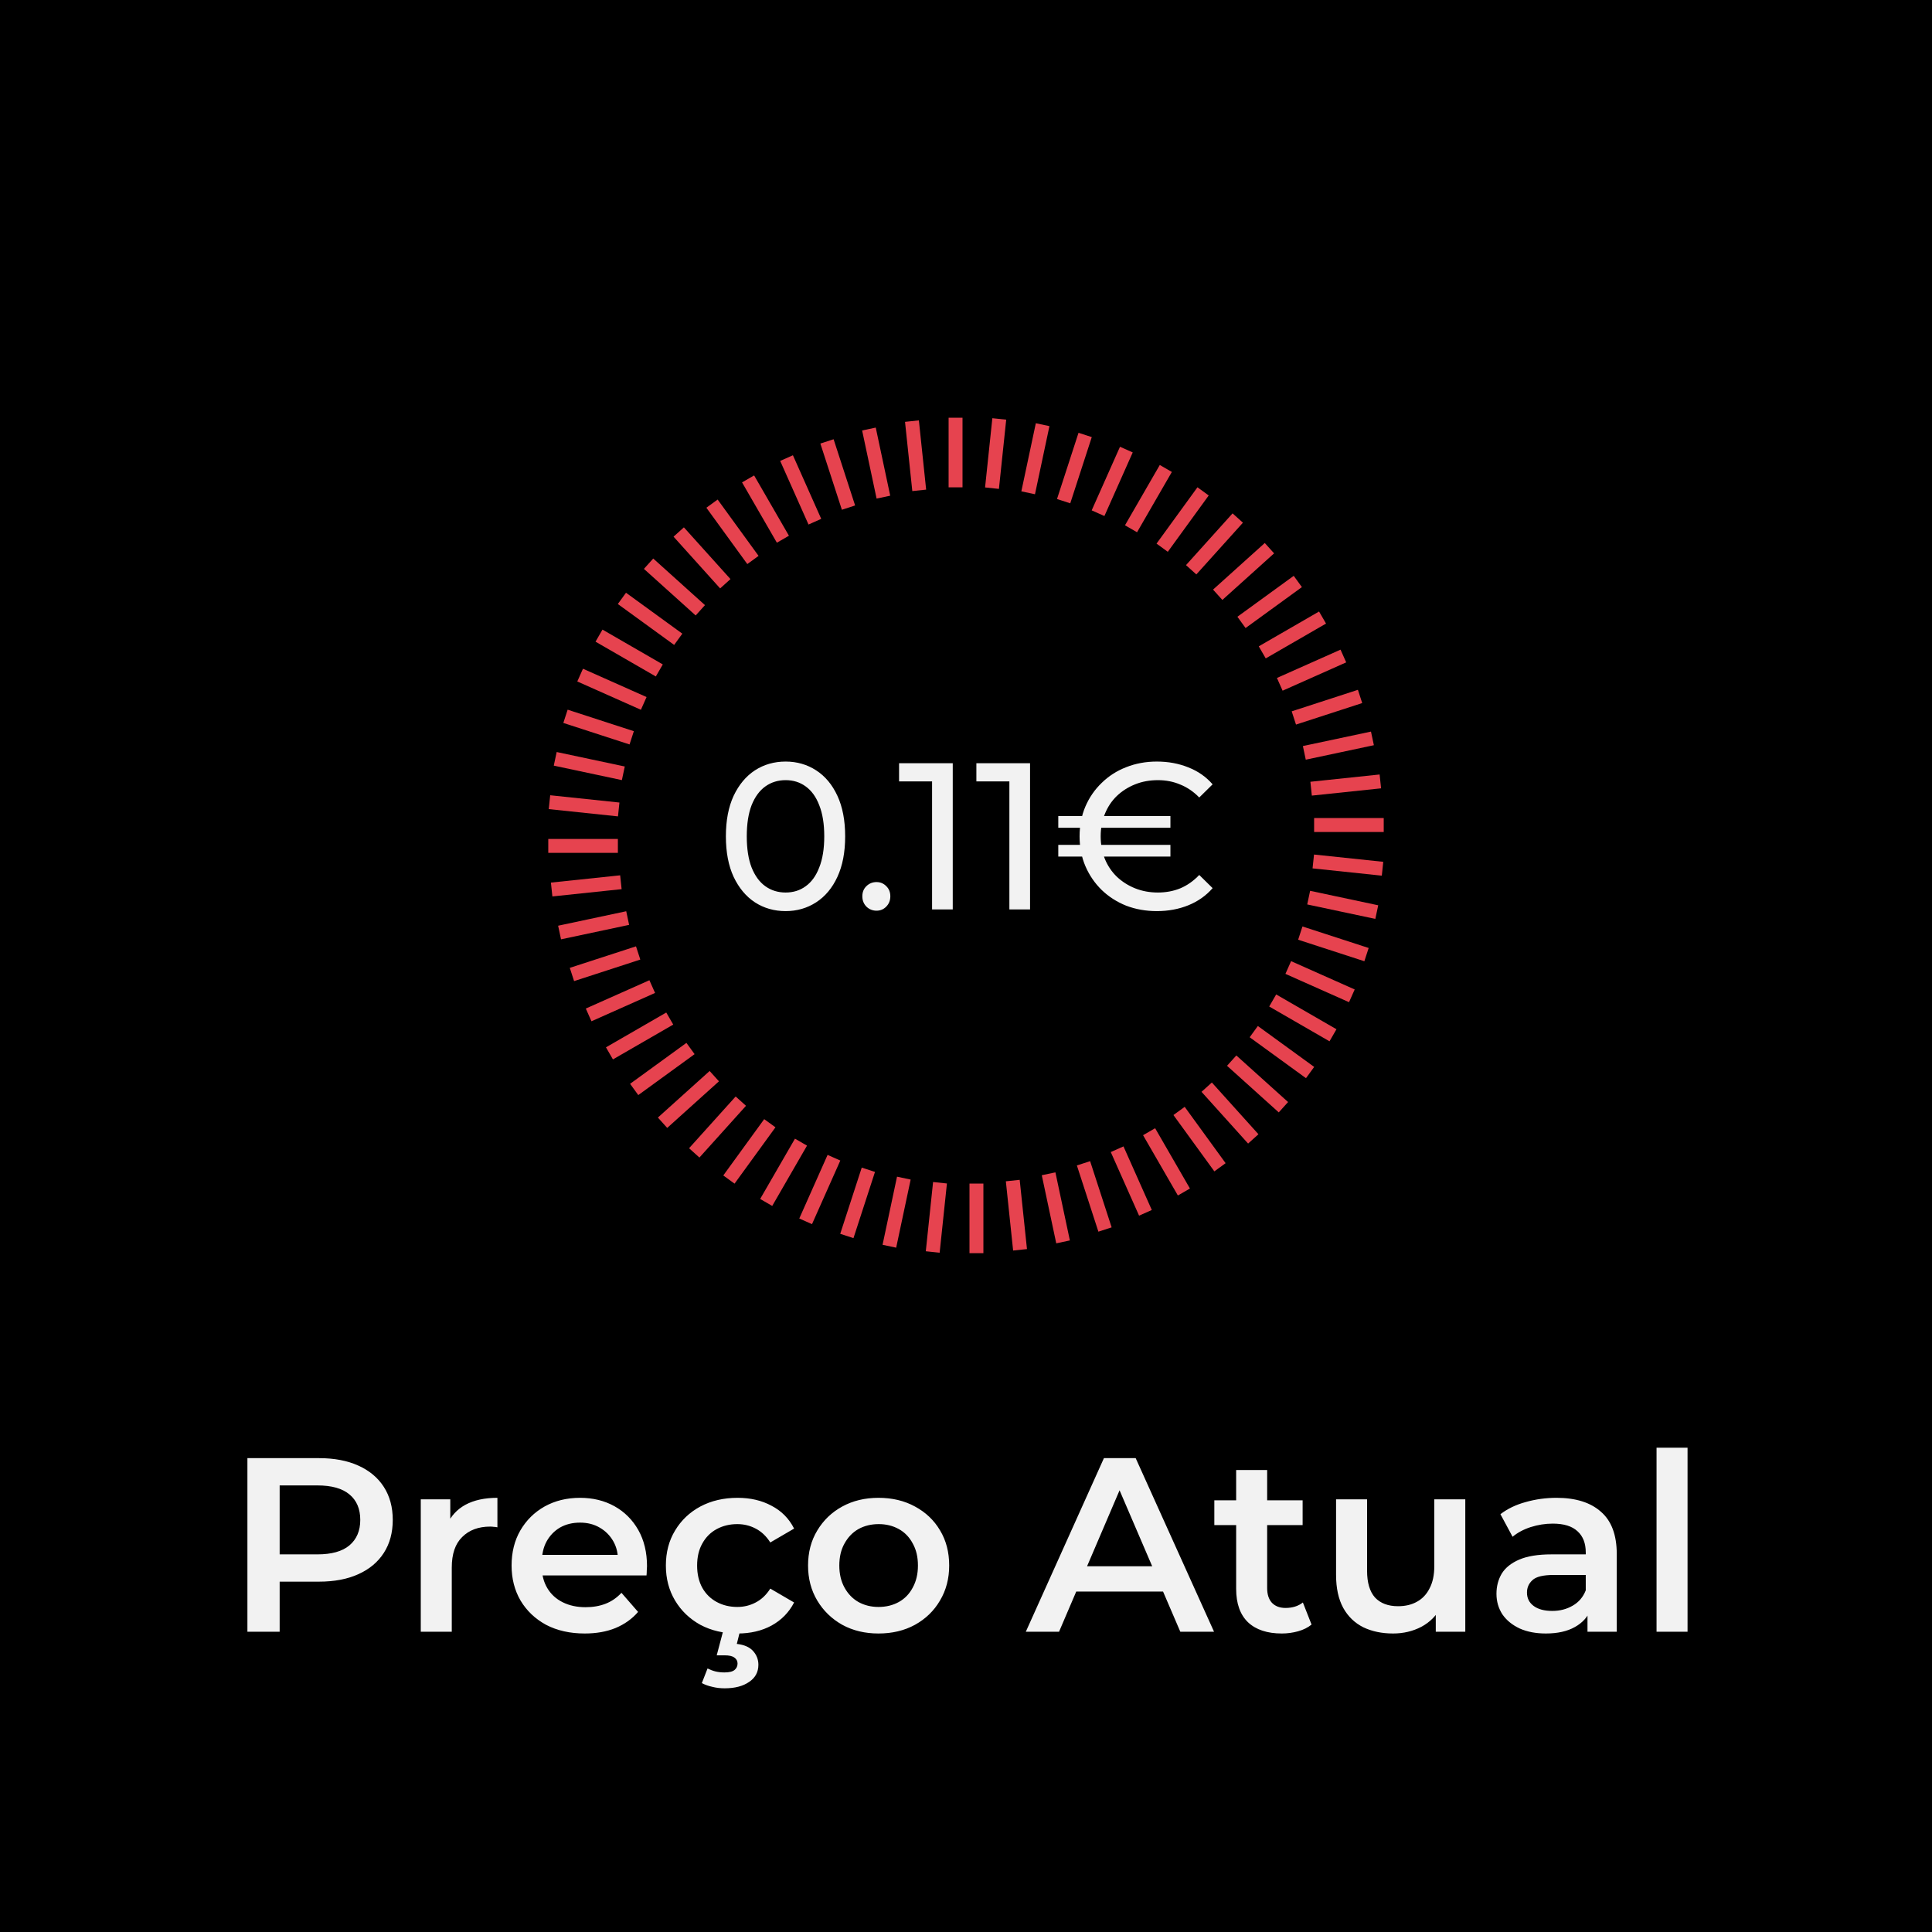
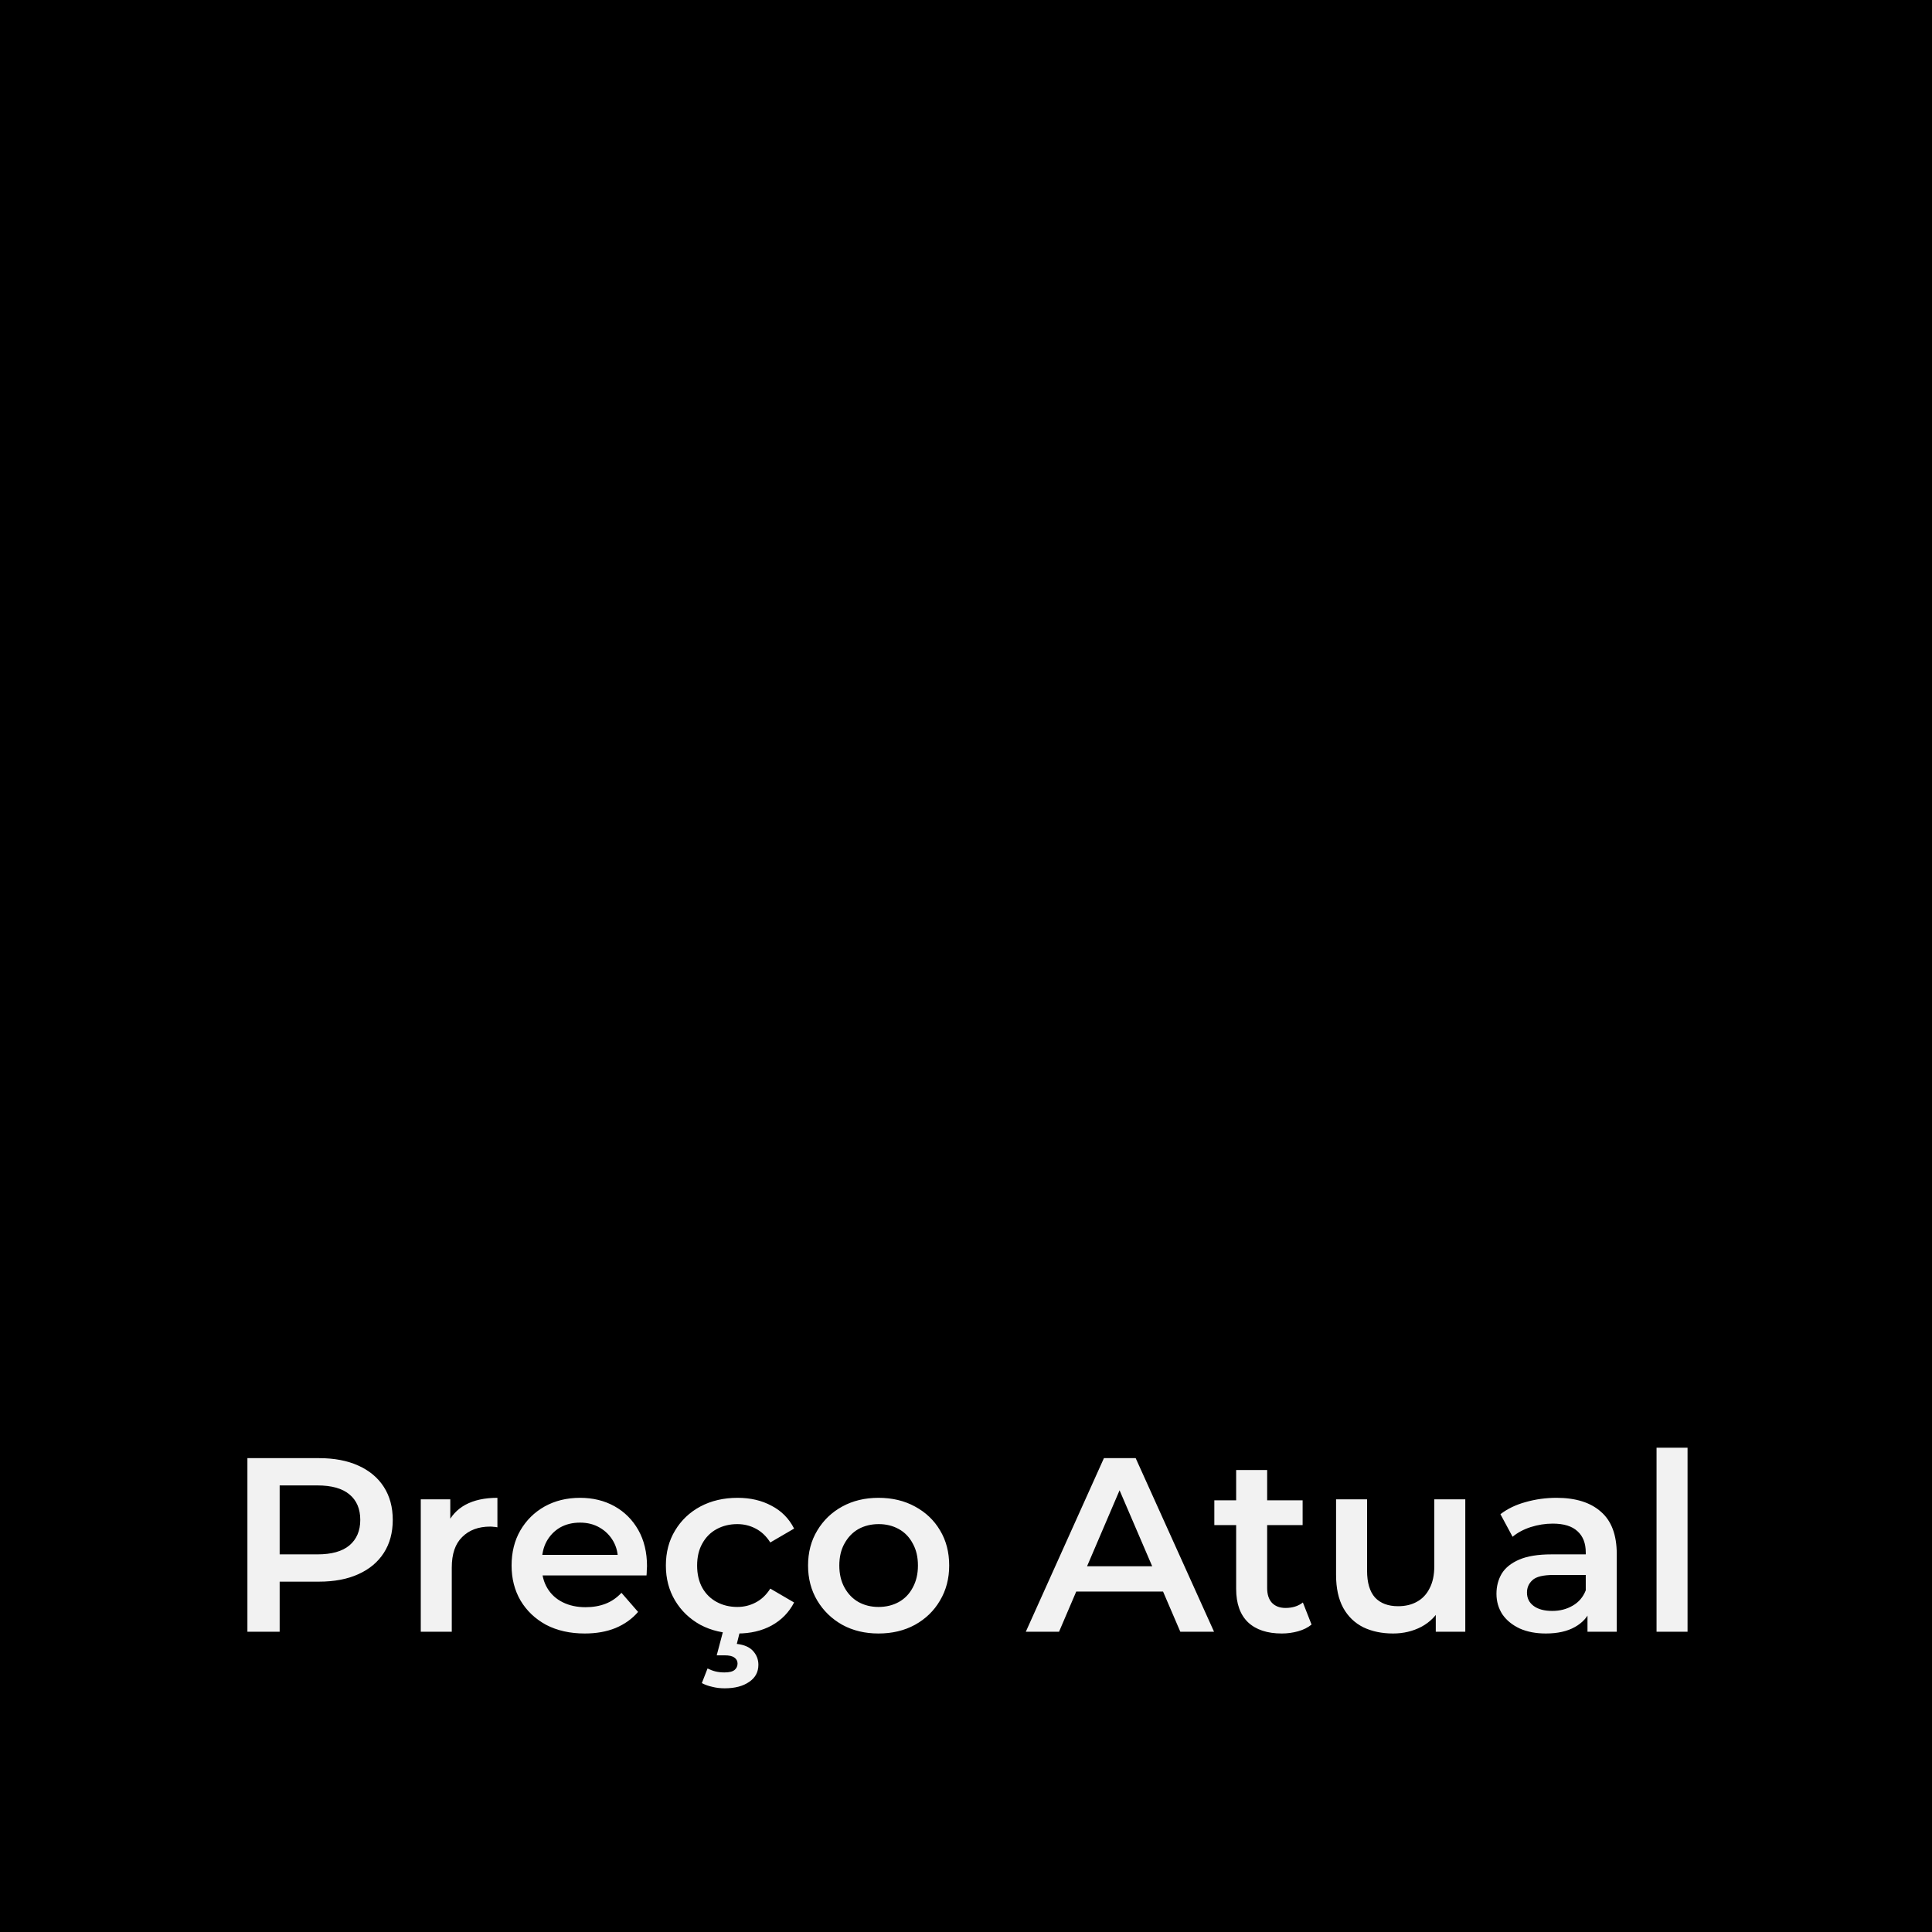
<svg xmlns="http://www.w3.org/2000/svg" width="148" height="148" viewBox="0 0 148 148" fill="none">
  <path d="M148 0H0V148H148V0Z" fill="black" />
-   <path fill-rule="evenodd" clip-rule="evenodd" d="M73.733 32H72.667V37.333H73.733V32ZM70.39 32.203L69.329 32.315L69.887 37.619L70.947 37.507L70.39 32.203ZM66.043 32.977L67.086 32.755L68.195 37.972L67.151 38.193L66.043 32.977ZM63.858 33.649L62.843 33.978L64.492 39.05L65.506 38.721L63.858 33.649ZM59.766 35.309L60.741 34.875L62.91 39.747L61.936 40.181L59.766 35.309ZM57.769 36.42L56.845 36.954L59.512 41.573L60.436 41.039L57.769 36.42ZM54.112 38.895L54.975 38.268L58.11 42.583L57.247 43.21L54.112 38.895ZM52.39 40.398L51.597 41.111L55.166 45.075L55.958 44.361L52.39 40.398ZM49.327 43.579L50.041 42.786L54.004 46.355L53.291 47.147L49.327 43.579ZM47.955 45.407L47.328 46.27L51.643 49.404L52.27 48.541L47.955 45.407ZM45.62 49.155L46.154 48.231L50.773 50.898L50.239 51.821L45.62 49.155ZM44.658 51.228L44.224 52.203L49.096 54.372L49.53 53.397L44.658 51.228ZM43.154 55.38L43.484 54.365L48.556 56.013L48.226 57.028L43.154 55.38ZM42.644 57.608L42.422 58.651L47.639 59.76L47.861 58.717L42.644 57.608ZM42.036 61.981L42.148 60.92L47.452 61.478L47.34 62.539L42.036 61.981ZM42 64.267V65.333H47.333V64.267H42ZM42.315 68.671L42.203 67.61L47.507 67.053L47.619 68.113L42.315 68.671ZM42.755 70.914L42.977 71.957L48.193 70.849L47.972 69.805L42.755 70.914ZM43.978 75.157L43.649 74.142L48.721 72.494L49.05 73.508L43.978 75.157ZM44.875 77.259L45.309 78.234L50.181 76.064L49.747 75.09L44.875 77.259ZM46.954 81.155L46.42 80.231L51.039 77.564L51.573 78.488L46.954 81.155ZM48.268 83.025L48.895 83.888L53.21 80.753L52.583 79.89L48.268 83.025ZM51.111 86.403L50.398 85.61L54.361 82.042L55.075 82.834L51.111 86.403ZM52.786 87.959L53.579 88.673L57.147 84.709L56.355 83.996L52.786 87.959ZM56.27 90.672L55.407 90.045L58.541 85.731L59.404 86.357L56.27 90.672ZM58.231 91.846L59.155 92.38L61.821 87.761L60.898 87.227L58.231 91.846ZM62.203 93.776L61.228 93.342L63.397 88.47L64.372 88.903L62.203 93.776ZM64.365 94.516L65.38 94.846L67.028 89.774L66.013 89.444L64.365 94.516ZM68.651 95.578L67.608 95.356L68.716 90.139L69.76 90.361L68.651 95.578ZM70.92 95.853L71.981 95.964L72.539 90.66L71.478 90.548L70.92 95.853ZM75.333 96H74.267V90.667H75.333V96ZM77.61 95.797L78.671 95.685L78.113 90.381L77.053 90.493L77.61 95.797ZM81.957 95.023L80.914 95.245L79.805 90.028L80.849 89.807L81.957 95.023ZM84.142 94.351L85.157 94.022L83.508 88.95L82.494 89.279L84.142 94.351ZM88.234 92.691L87.259 93.125L85.09 88.253L86.064 87.819L88.234 92.691ZM90.231 91.58L91.155 91.046L88.488 86.427L87.564 86.961L90.231 91.58ZM93.888 89.105L93.025 89.732L89.89 85.417L90.753 84.79L93.888 89.105ZM95.61 87.602L96.403 86.888L92.834 82.925L92.042 83.639L95.61 87.602ZM98.673 84.421L97.959 85.214L93.996 81.645L94.709 80.853L98.673 84.421ZM100.045 82.593L100.672 81.731L96.357 78.596L95.731 79.459L100.045 82.593ZM102.38 78.845L101.846 79.769L97.227 77.103L97.761 76.179L102.38 78.845ZM103.342 76.772L103.776 75.797L98.903 73.628L98.47 74.603L103.342 76.772ZM104.846 72.62L104.516 73.635L99.444 71.987L99.774 70.972L104.846 72.62ZM105.356 70.392L105.578 69.349L100.361 68.24L100.139 69.284L105.356 70.392ZM105.964 66.019L105.853 67.08L100.548 66.522L100.66 65.461L105.964 66.019ZM106 63.733V62.667H100.667V63.733H106ZM105.685 59.329L105.797 60.39L100.493 60.947L100.381 59.887L105.685 59.329ZM105.245 57.086L105.023 56.043L99.807 57.151L100.028 58.195L105.245 57.086ZM104.022 52.843L104.351 53.858L99.279 55.506L98.95 54.492L104.022 52.843ZM103.125 50.741L102.691 49.766L97.819 51.935L98.253 52.91L103.125 50.741ZM101.046 46.845L101.58 47.769L96.961 50.436L96.427 49.512L101.046 46.845ZM99.732 44.975L99.105 44.112L94.79 47.247L95.417 48.11L99.732 44.975ZM96.888 41.597L97.602 42.39L93.639 45.958L92.925 45.166L96.888 41.597ZM95.214 40.041L94.421 39.327L90.853 43.291L91.645 44.004L95.214 40.041ZM91.731 37.328L92.593 37.955L89.459 42.27L88.596 41.643L91.731 37.328ZM89.769 36.154L88.845 35.62L86.179 40.239L87.103 40.773L89.769 36.154ZM85.797 34.224L86.772 34.658L84.603 39.53L83.628 39.096L85.797 34.224ZM83.635 33.484L82.62 33.154L80.972 38.226L81.987 38.556L83.635 33.484ZM79.349 32.422L80.392 32.644L79.284 37.861L78.24 37.639L79.349 32.422ZM77.08 32.148L76.019 32.036L75.461 37.34L76.522 37.452L77.08 32.148Z" fill="#E6434F" />
-   <path d="M60.182 69.795C59.308 69.795 58.524 69.571 57.831 69.123C57.148 68.675 56.604 68.024 56.199 67.171C55.804 66.317 55.606 65.283 55.606 64.067C55.606 62.851 55.804 61.816 56.199 60.963C56.604 60.109 57.148 59.459 57.831 59.011C58.524 58.563 59.308 58.339 60.182 58.339C61.047 58.339 61.825 58.563 62.519 59.011C63.212 59.459 63.756 60.109 64.15 60.963C64.545 61.816 64.743 62.851 64.743 64.067C64.743 65.283 64.545 66.317 64.15 67.171C63.756 68.024 63.212 68.675 62.519 69.123C61.825 69.571 61.047 69.795 60.182 69.795ZM60.182 68.371C60.769 68.371 61.281 68.211 61.718 67.891C62.166 67.571 62.513 67.091 62.758 66.451C63.014 65.811 63.142 65.016 63.142 64.067C63.142 63.117 63.014 62.323 62.758 61.683C62.513 61.043 62.166 60.563 61.718 60.243C61.281 59.923 60.769 59.763 60.182 59.763C59.596 59.763 59.078 59.923 58.63 60.243C58.182 60.563 57.831 61.043 57.575 61.683C57.329 62.323 57.206 63.117 57.206 64.067C57.206 65.016 57.329 65.811 57.575 66.451C57.831 67.091 58.182 67.571 58.63 67.891C59.078 68.211 59.596 68.371 60.182 68.371ZM67.147 69.763C66.848 69.763 66.592 69.661 66.379 69.459C66.165 69.245 66.059 68.979 66.059 68.659C66.059 68.339 66.165 68.077 66.379 67.875C66.592 67.672 66.848 67.571 67.147 67.571C67.435 67.571 67.68 67.672 67.883 67.875C68.096 68.077 68.203 68.339 68.203 68.659C68.203 68.979 68.096 69.245 67.883 69.459C67.68 69.661 67.435 69.763 67.147 69.763ZM71.401 69.667V59.107L72.089 59.859H68.873V58.467H72.985V69.667H71.401ZM77.323 69.667V59.107L78.011 59.859H74.795V58.467H78.907V69.667H77.323ZM81.069 65.619V64.723H89.66V65.619H81.069ZM81.069 63.411V62.515H89.66V63.411H81.069ZM88.621 69.795C87.778 69.795 86.994 69.656 86.269 69.379C85.554 69.091 84.93 68.691 84.397 68.179C83.863 67.656 83.447 67.048 83.148 66.355C82.85 65.661 82.701 64.899 82.701 64.067C82.701 63.235 82.85 62.472 83.148 61.779C83.447 61.085 83.863 60.483 84.397 59.971C84.93 59.448 85.554 59.048 86.269 58.771C86.994 58.483 87.778 58.339 88.621 58.339C89.495 58.339 90.3 58.488 91.037 58.787C91.772 59.075 92.391 59.507 92.892 60.083L91.868 61.091C91.431 60.643 90.946 60.312 90.412 60.099C89.89 59.875 89.319 59.763 88.701 59.763C88.071 59.763 87.49 59.869 86.957 60.083C86.423 60.296 85.954 60.595 85.549 60.979C85.154 61.363 84.85 61.821 84.636 62.355C84.423 62.877 84.317 63.448 84.317 64.067C84.317 64.685 84.423 65.261 84.636 65.795C84.85 66.317 85.154 66.771 85.549 67.155C85.954 67.539 86.423 67.837 86.957 68.051C87.49 68.264 88.071 68.371 88.701 68.371C89.319 68.371 89.89 68.264 90.412 68.051C90.946 67.827 91.431 67.485 91.868 67.027L92.892 68.035C92.391 68.611 91.772 69.048 91.037 69.347C90.3 69.645 89.495 69.795 88.621 69.795Z" fill="#F2F2F2" />
  <path d="M18.953 125V111.7H24.425C25.603 111.7 26.61 111.89 27.446 112.27C28.295 112.65 28.947 113.195 29.403 113.904C29.859 114.613 30.087 115.456 30.087 116.431C30.087 117.406 29.859 118.249 29.403 118.958C28.947 119.667 28.295 120.212 27.446 120.592C26.61 120.972 25.603 121.162 24.425 121.162H20.321L21.423 120.003V125H18.953ZM21.423 120.269L20.321 119.072H24.311C25.4 119.072 26.217 118.844 26.762 118.388C27.319 117.919 27.598 117.267 27.598 116.431C27.598 115.582 27.319 114.93 26.762 114.474C26.217 114.018 25.4 113.79 24.311 113.79H20.321L21.423 112.574V120.269ZM32.233 125V114.854H34.494V117.647L34.228 116.83C34.532 116.146 35.007 115.627 35.653 115.272C36.312 114.917 37.129 114.74 38.104 114.74V117.001C38.002 116.976 37.907 116.963 37.819 116.963C37.73 116.95 37.642 116.944 37.553 116.944C36.654 116.944 35.938 117.21 35.406 117.742C34.874 118.261 34.608 119.04 34.608 120.079V125H32.233ZM44.795 125.133C43.667 125.133 42.679 124.911 41.831 124.468C40.995 124.012 40.342 123.391 39.874 122.606C39.418 121.821 39.19 120.928 39.19 119.927C39.19 118.914 39.411 118.021 39.855 117.248C40.311 116.463 40.931 115.848 41.717 115.405C42.515 114.962 43.42 114.74 44.434 114.74C45.422 114.74 46.302 114.955 47.075 115.386C47.847 115.817 48.455 116.425 48.899 117.21C49.342 117.995 49.564 118.92 49.564 119.984C49.564 120.085 49.557 120.199 49.545 120.326C49.545 120.453 49.538 120.573 49.526 120.687H41.071V119.11H48.272L47.341 119.604C47.353 119.021 47.233 118.508 46.98 118.065C46.726 117.622 46.378 117.273 45.935 117.02C45.504 116.767 45.004 116.64 44.434 116.64C43.851 116.64 43.338 116.767 42.895 117.02C42.464 117.273 42.122 117.628 41.869 118.084C41.628 118.527 41.508 119.053 41.508 119.661V120.041C41.508 120.649 41.647 121.187 41.926 121.656C42.204 122.125 42.597 122.486 43.104 122.739C43.61 122.992 44.193 123.119 44.852 123.119C45.422 123.119 45.935 123.03 46.391 122.853C46.847 122.676 47.252 122.397 47.607 122.017L48.88 123.48C48.424 124.012 47.847 124.424 47.151 124.715C46.467 124.994 45.681 125.133 44.795 125.133ZM56.5 125.133C55.436 125.133 54.486 124.911 53.65 124.468C52.827 124.012 52.181 123.391 51.712 122.606C51.243 121.821 51.009 120.928 51.009 119.927C51.009 118.914 51.243 118.021 51.712 117.248C52.181 116.463 52.827 115.848 53.65 115.405C54.486 114.962 55.436 114.74 56.5 114.74C57.488 114.74 58.356 114.943 59.103 115.348C59.863 115.741 60.439 116.323 60.832 117.096L59.008 118.16C58.704 117.679 58.33 117.324 57.887 117.096C57.456 116.868 56.988 116.754 56.481 116.754C55.898 116.754 55.373 116.881 54.904 117.134C54.435 117.387 54.068 117.755 53.802 118.236C53.536 118.705 53.403 119.268 53.403 119.927C53.403 120.586 53.536 121.156 53.802 121.637C54.068 122.106 54.435 122.467 54.904 122.72C55.373 122.973 55.898 123.1 56.481 123.1C56.988 123.1 57.456 122.986 57.887 122.758C58.33 122.53 58.704 122.175 59.008 121.694L60.832 122.758C60.439 123.518 59.863 124.107 59.103 124.525C58.356 124.93 57.488 125.133 56.5 125.133ZM55.512 129.332C55.17 129.332 54.853 129.294 54.562 129.218C54.271 129.155 54.005 129.06 53.764 128.933L54.201 127.812C54.404 127.913 54.606 127.989 54.809 128.04C55.024 128.091 55.252 128.116 55.493 128.116C55.86 128.116 56.12 128.053 56.272 127.926C56.424 127.799 56.5 127.635 56.5 127.432C56.5 127.242 56.418 127.09 56.253 126.976C56.101 126.862 55.848 126.805 55.493 126.805H54.904L55.417 124.867H56.709L56.443 125.931C57 125.994 57.412 126.172 57.678 126.463C57.957 126.767 58.096 127.122 58.096 127.527C58.096 128.084 57.862 128.521 57.393 128.838C56.924 129.167 56.297 129.332 55.512 129.332ZM67.297 125.133C66.258 125.133 65.333 124.911 64.523 124.468C63.712 124.012 63.072 123.391 62.604 122.606C62.135 121.821 61.901 120.928 61.901 119.927C61.901 118.914 62.135 118.021 62.604 117.248C63.072 116.463 63.712 115.848 64.523 115.405C65.333 114.962 66.258 114.74 67.297 114.74C68.348 114.74 69.279 114.962 70.09 115.405C70.913 115.848 71.553 116.456 72.009 117.229C72.477 118.002 72.712 118.901 72.712 119.927C72.712 120.928 72.477 121.821 72.009 122.606C71.553 123.391 70.913 124.012 70.09 124.468C69.279 124.911 68.348 125.133 67.297 125.133ZM67.297 123.1C67.879 123.1 68.399 122.973 68.855 122.72C69.311 122.467 69.665 122.099 69.919 121.618C70.185 121.137 70.318 120.573 70.318 119.927C70.318 119.268 70.185 118.705 69.919 118.236C69.665 117.755 69.311 117.387 68.855 117.134C68.399 116.881 67.886 116.754 67.316 116.754C66.733 116.754 66.214 116.881 65.758 117.134C65.314 117.387 64.96 117.755 64.694 118.236C64.428 118.705 64.295 119.268 64.295 119.927C64.295 120.573 64.428 121.137 64.694 121.618C64.96 122.099 65.314 122.467 65.758 122.72C66.214 122.973 66.727 123.1 67.297 123.1ZM78.581 125L84.566 111.7H86.998L93.002 125H90.418L85.269 113.011H86.257L81.127 125H78.581ZM81.336 121.922L82.001 119.984H89.183L89.848 121.922H81.336ZM98.192 125.133C97.077 125.133 96.216 124.848 95.608 124.278C94.999 123.695 94.695 122.84 94.695 121.713V112.612H97.07V121.656C97.07 122.137 97.191 122.511 97.431 122.777C97.685 123.043 98.033 123.176 98.477 123.176C99.008 123.176 99.452 123.037 99.806 122.758L100.471 124.449C100.193 124.677 99.851 124.848 99.445 124.962C99.04 125.076 98.622 125.133 98.192 125.133ZM93.023 116.83V114.93H99.787V116.83H93.023ZM106.719 125.133C105.858 125.133 105.098 124.975 104.439 124.658C103.781 124.329 103.268 123.835 102.9 123.176C102.533 122.505 102.349 121.662 102.349 120.649V114.854H104.724V120.326C104.724 121.238 104.927 121.922 105.332 122.378C105.75 122.821 106.339 123.043 107.099 123.043C107.657 123.043 108.138 122.929 108.543 122.701C108.961 122.473 109.284 122.131 109.512 121.675C109.753 121.219 109.873 120.655 109.873 119.984V114.854H112.248V125H109.987V122.264L110.386 123.1C110.044 123.759 109.544 124.265 108.885 124.62C108.227 124.962 107.505 125.133 106.719 125.133ZM121.609 125V122.948L121.476 122.511V118.92C121.476 118.223 121.267 117.685 120.849 117.305C120.431 116.912 119.797 116.716 118.949 116.716C118.379 116.716 117.815 116.805 117.258 116.982C116.713 117.159 116.251 117.406 115.871 117.723L114.94 115.994C115.484 115.576 116.13 115.266 116.878 115.063C117.638 114.848 118.423 114.74 119.234 114.74C120.703 114.74 121.837 115.095 122.635 115.804C123.445 116.501 123.851 117.584 123.851 119.053V125H121.609ZM118.417 125.133C117.657 125.133 116.992 125.006 116.422 124.753C115.852 124.487 115.408 124.126 115.092 123.67C114.788 123.201 114.636 122.676 114.636 122.093C114.636 121.523 114.769 121.01 115.035 120.554C115.313 120.098 115.763 119.737 116.384 119.471C117.004 119.205 117.828 119.072 118.854 119.072H121.799V120.649H119.025C118.214 120.649 117.669 120.782 117.391 121.048C117.112 121.301 116.973 121.618 116.973 121.998C116.973 122.429 117.144 122.771 117.486 123.024C117.828 123.277 118.303 123.404 118.911 123.404C119.493 123.404 120.013 123.271 120.469 123.005C120.937 122.739 121.273 122.346 121.476 121.827L121.875 123.252C121.647 123.847 121.235 124.31 120.64 124.639C120.057 124.968 119.316 125.133 118.417 125.133ZM126.899 125V110.902H129.274V125H126.899Z" fill="#F2F2F2" />
</svg>